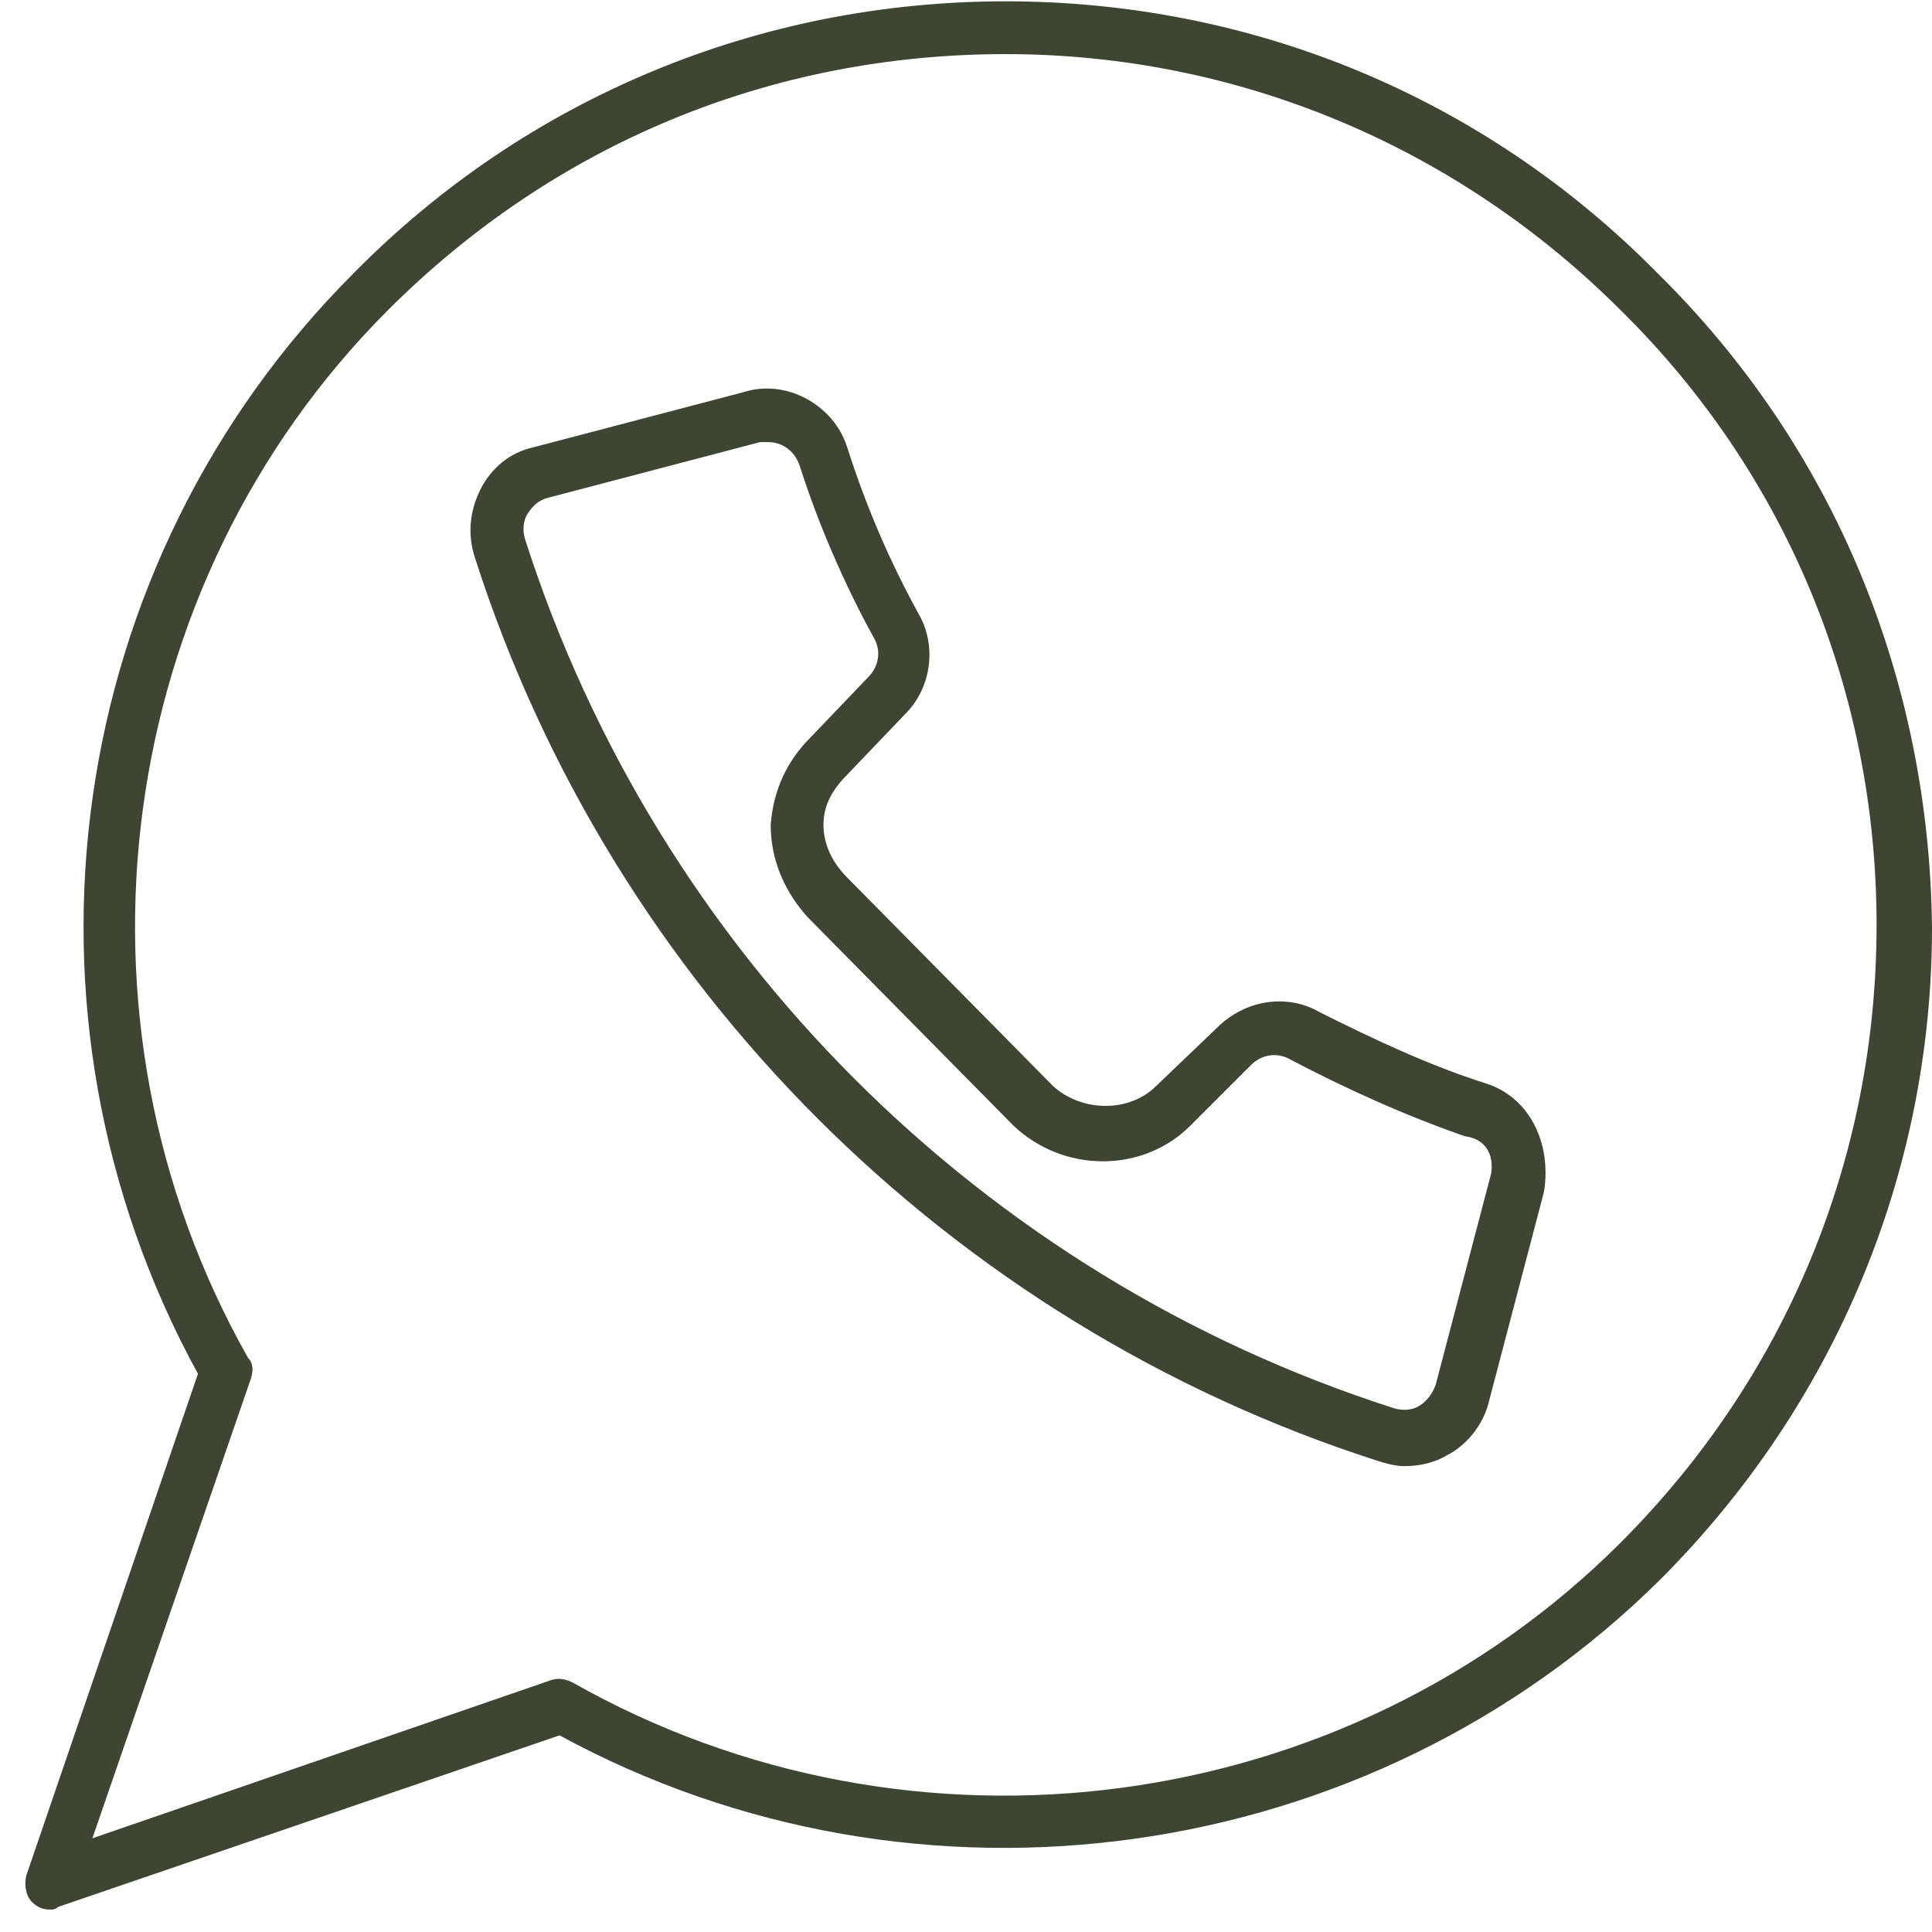
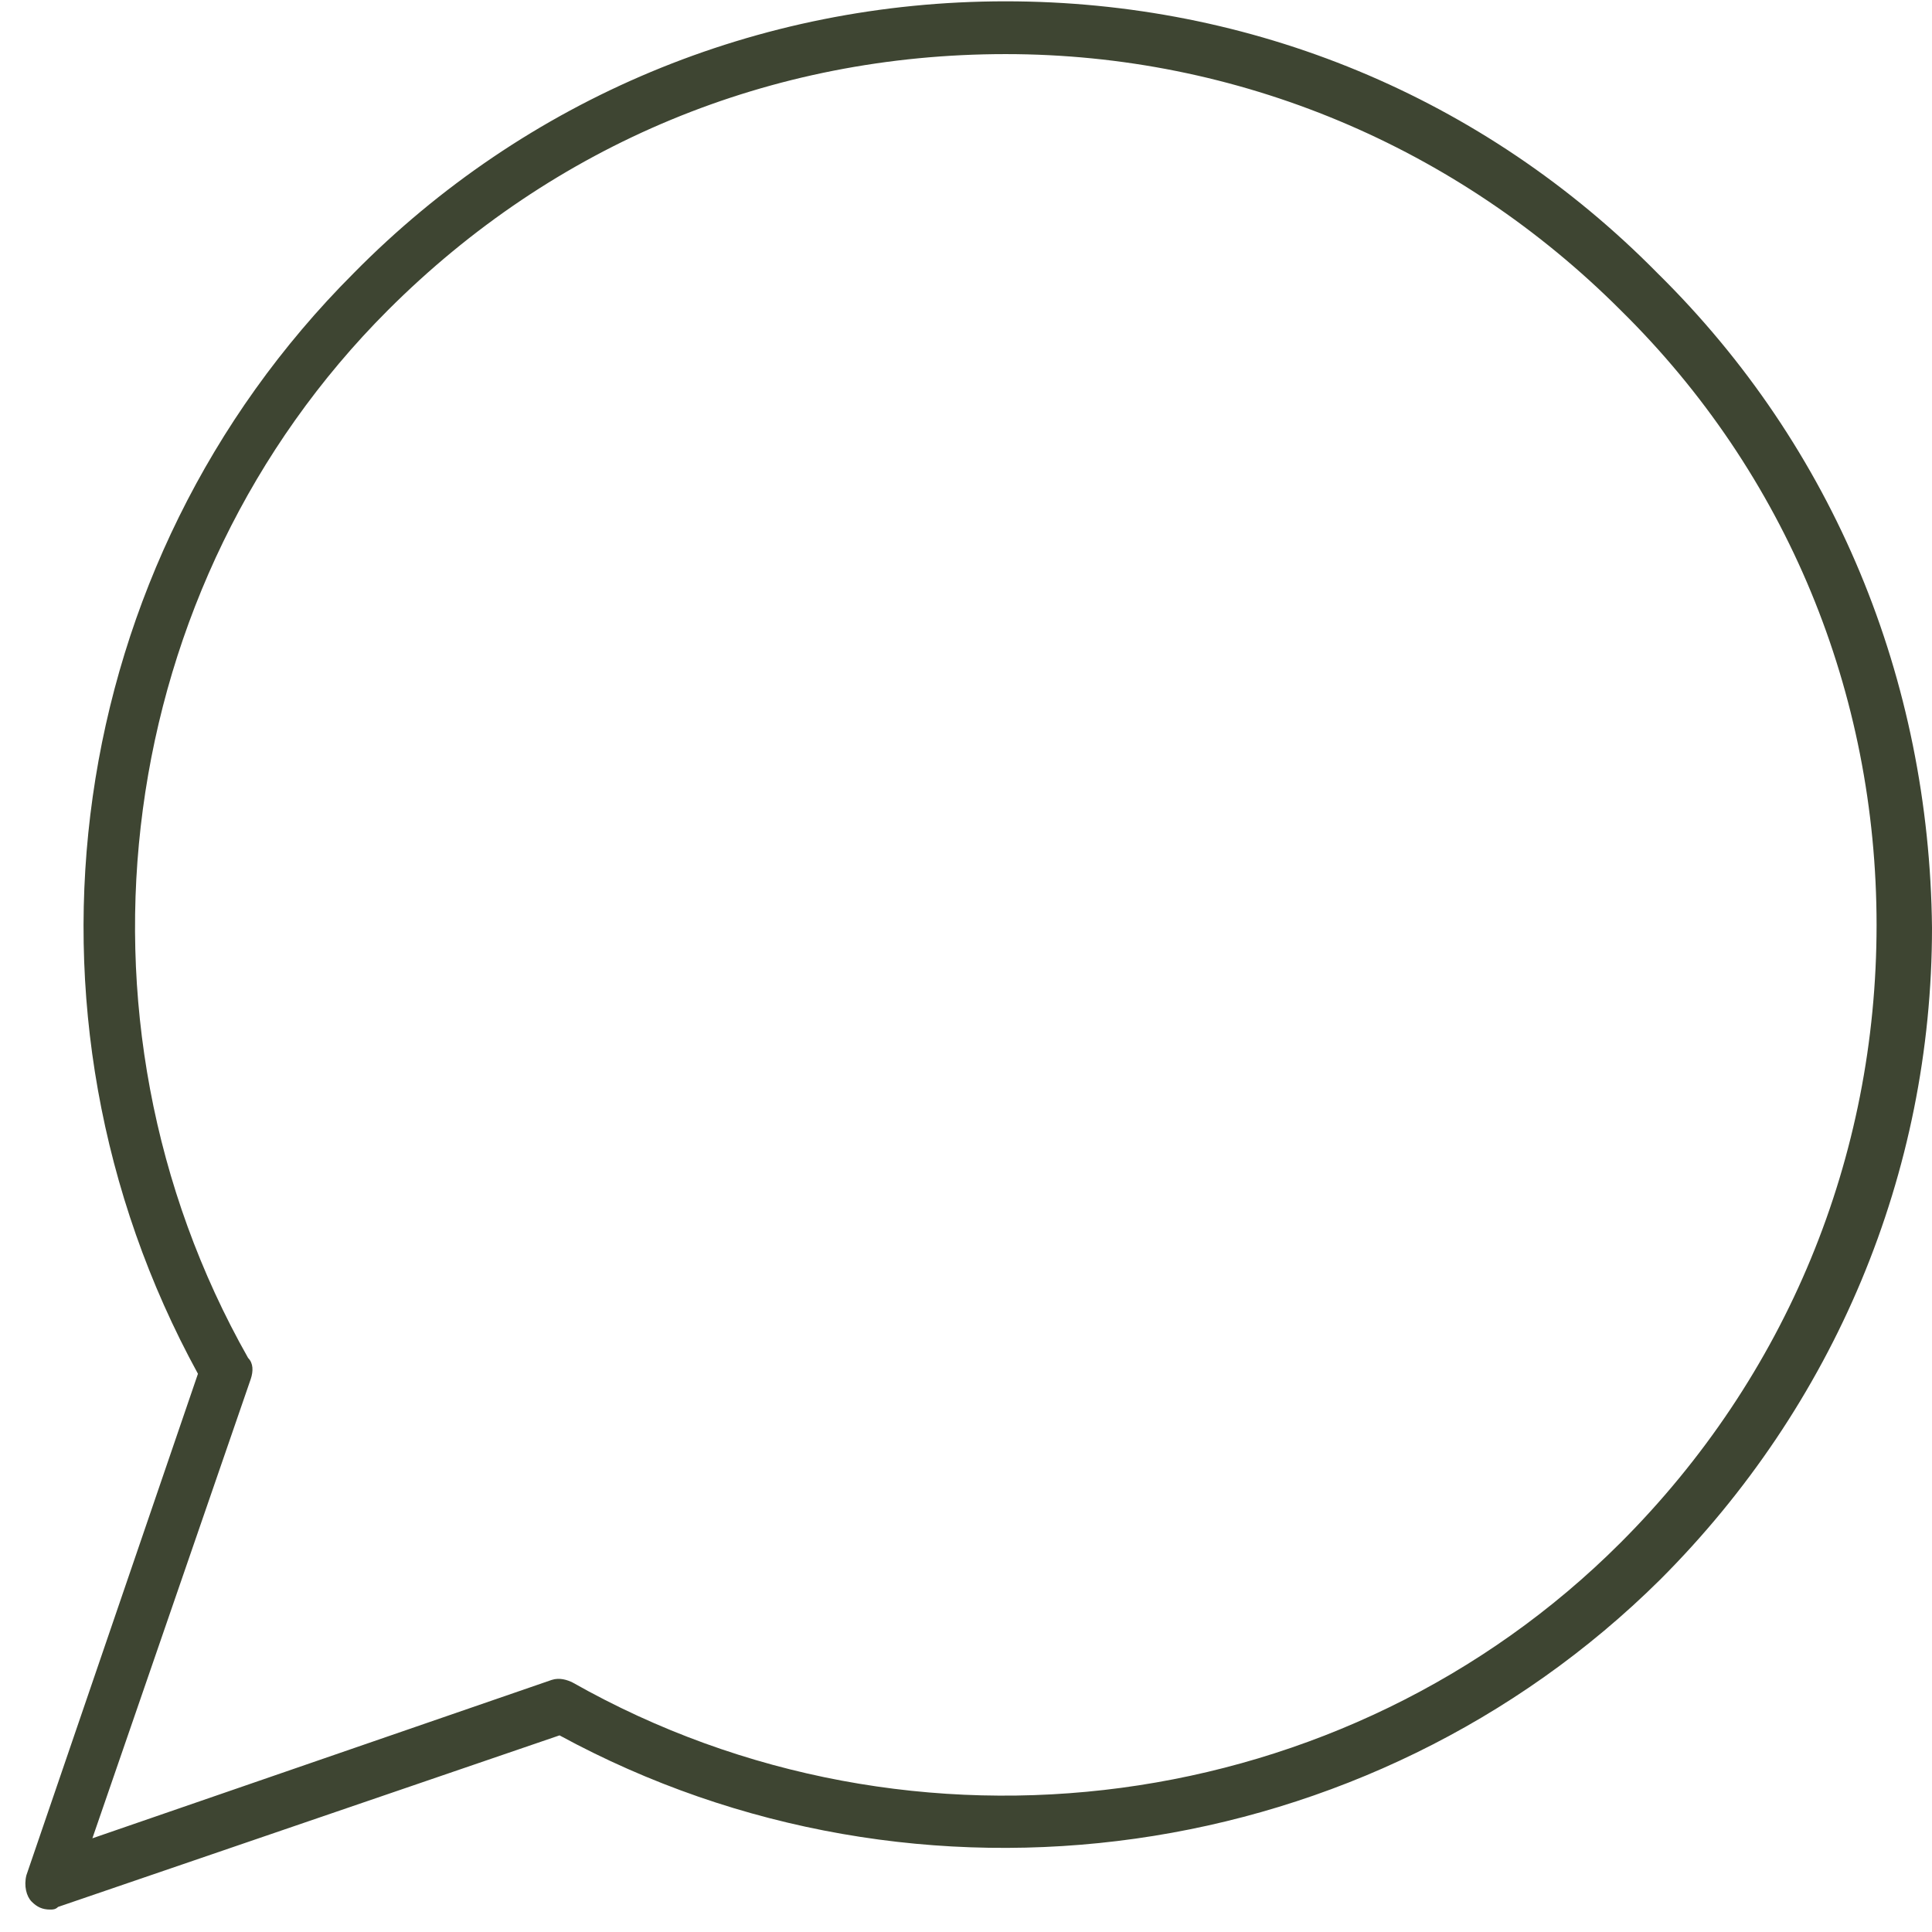
<svg xmlns="http://www.w3.org/2000/svg" fill="#3e4532" height="73" preserveAspectRatio="xMidYMid meet" version="1" viewBox="3.0 3.9 73.2 73.1" width="73" zoomAndPan="magnify">
  <g id="change1_1">
    <path d="M65.8,14.2C59.2,7.5,50.4,3.9,41.1,3.9c-9.4,0-18.2,3.7-24.7,10.3c-11,11-13.4,28-5.9,41.7l-6.5,19c-0.1,0.4,0,0.8,0.2,1 c0.2,0.2,0.4,0.3,0.7,0.3c0.1,0,0.2,0,0.3-0.1l19-6.5c13.6,7.4,30.7,5,41.7-5.9c6.6-6.6,10.3-15.4,10.3-24.7 C76.1,29.6,72.5,20.8,65.8,14.2z M64.4,62.3C54,72.7,37.6,74.9,24.7,67.6c-0.2-0.1-0.5-0.2-0.8-0.1l-17.4,6l6-17.4 c0.1-0.3,0.1-0.6-0.1-0.8C5.1,42.4,7.3,26,17.7,15.6C24,9.3,32.2,5.9,41.1,5.9c8.8,0,17.1,3.5,23.3,9.7c0,0,0,0,0,0 c6.3,6.2,9.7,14.5,9.7,23.3S70.7,56,64.4,62.3z" />
-     <path d="M59.3,44.9c-2.2-0.7-4.3-1.7-6.3-2.7c-1.2-0.7-2.8-0.5-3.9,0.6L46.8,45c-1,1-2.8,1-3.9,0l-7.8-7.9c-0.6-0.6-0.9-1.3-0.9-2 c0-0.7,0.3-1.3,0.9-1.9l2.2-2.3c1-1,1.2-2.6,0.5-3.8c-1.1-2-2-4.1-2.7-6.3c-0.5-1.6-2.3-2.6-3.9-2.1l-8,2.1c-0.9,0.2-1.6,0.8-2,1.6 c-0.4,0.8-0.5,1.7-0.2,2.6c5.2,16.2,18,29,34.2,34.2c0.3,0.1,0.7,0.2,1,0.2c0.5,0,1.1-0.1,1.6-0.4c0.8-0.4,1.4-1.2,1.6-2l2.1-8 C61.8,47.1,60.9,45.4,59.3,44.9z M59.5,48.3l-2.1,8c-0.1,0.3-0.3,0.6-0.6,0.8c-0.3,0.2-0.7,0.2-1,0.1c-15.6-5-27.9-17.3-32.9-32.9 c-0.1-0.3-0.1-0.7,0.1-1c0.2-0.3,0.4-0.5,0.8-0.6l8-2.1c0.1,0,0.2,0,0.3,0c0.5,0,1,0.3,1.2,0.9C34,23.7,35,26,36.1,28 c0.3,0.5,0.2,1.1-0.2,1.5l-2.2,2.3c-0.9,0.9-1.4,2-1.5,3.3c0,1.3,0.5,2.5,1.4,3.5l7.8,7.9c1.9,1.8,4.9,1.8,6.7,0l2.3-2.3 c0.4-0.4,1-0.5,1.5-0.2c2.1,1.1,4.3,2.1,6.6,2.9C59.3,47,59.6,47.6,59.5,48.3z" />
  </g>
</svg>